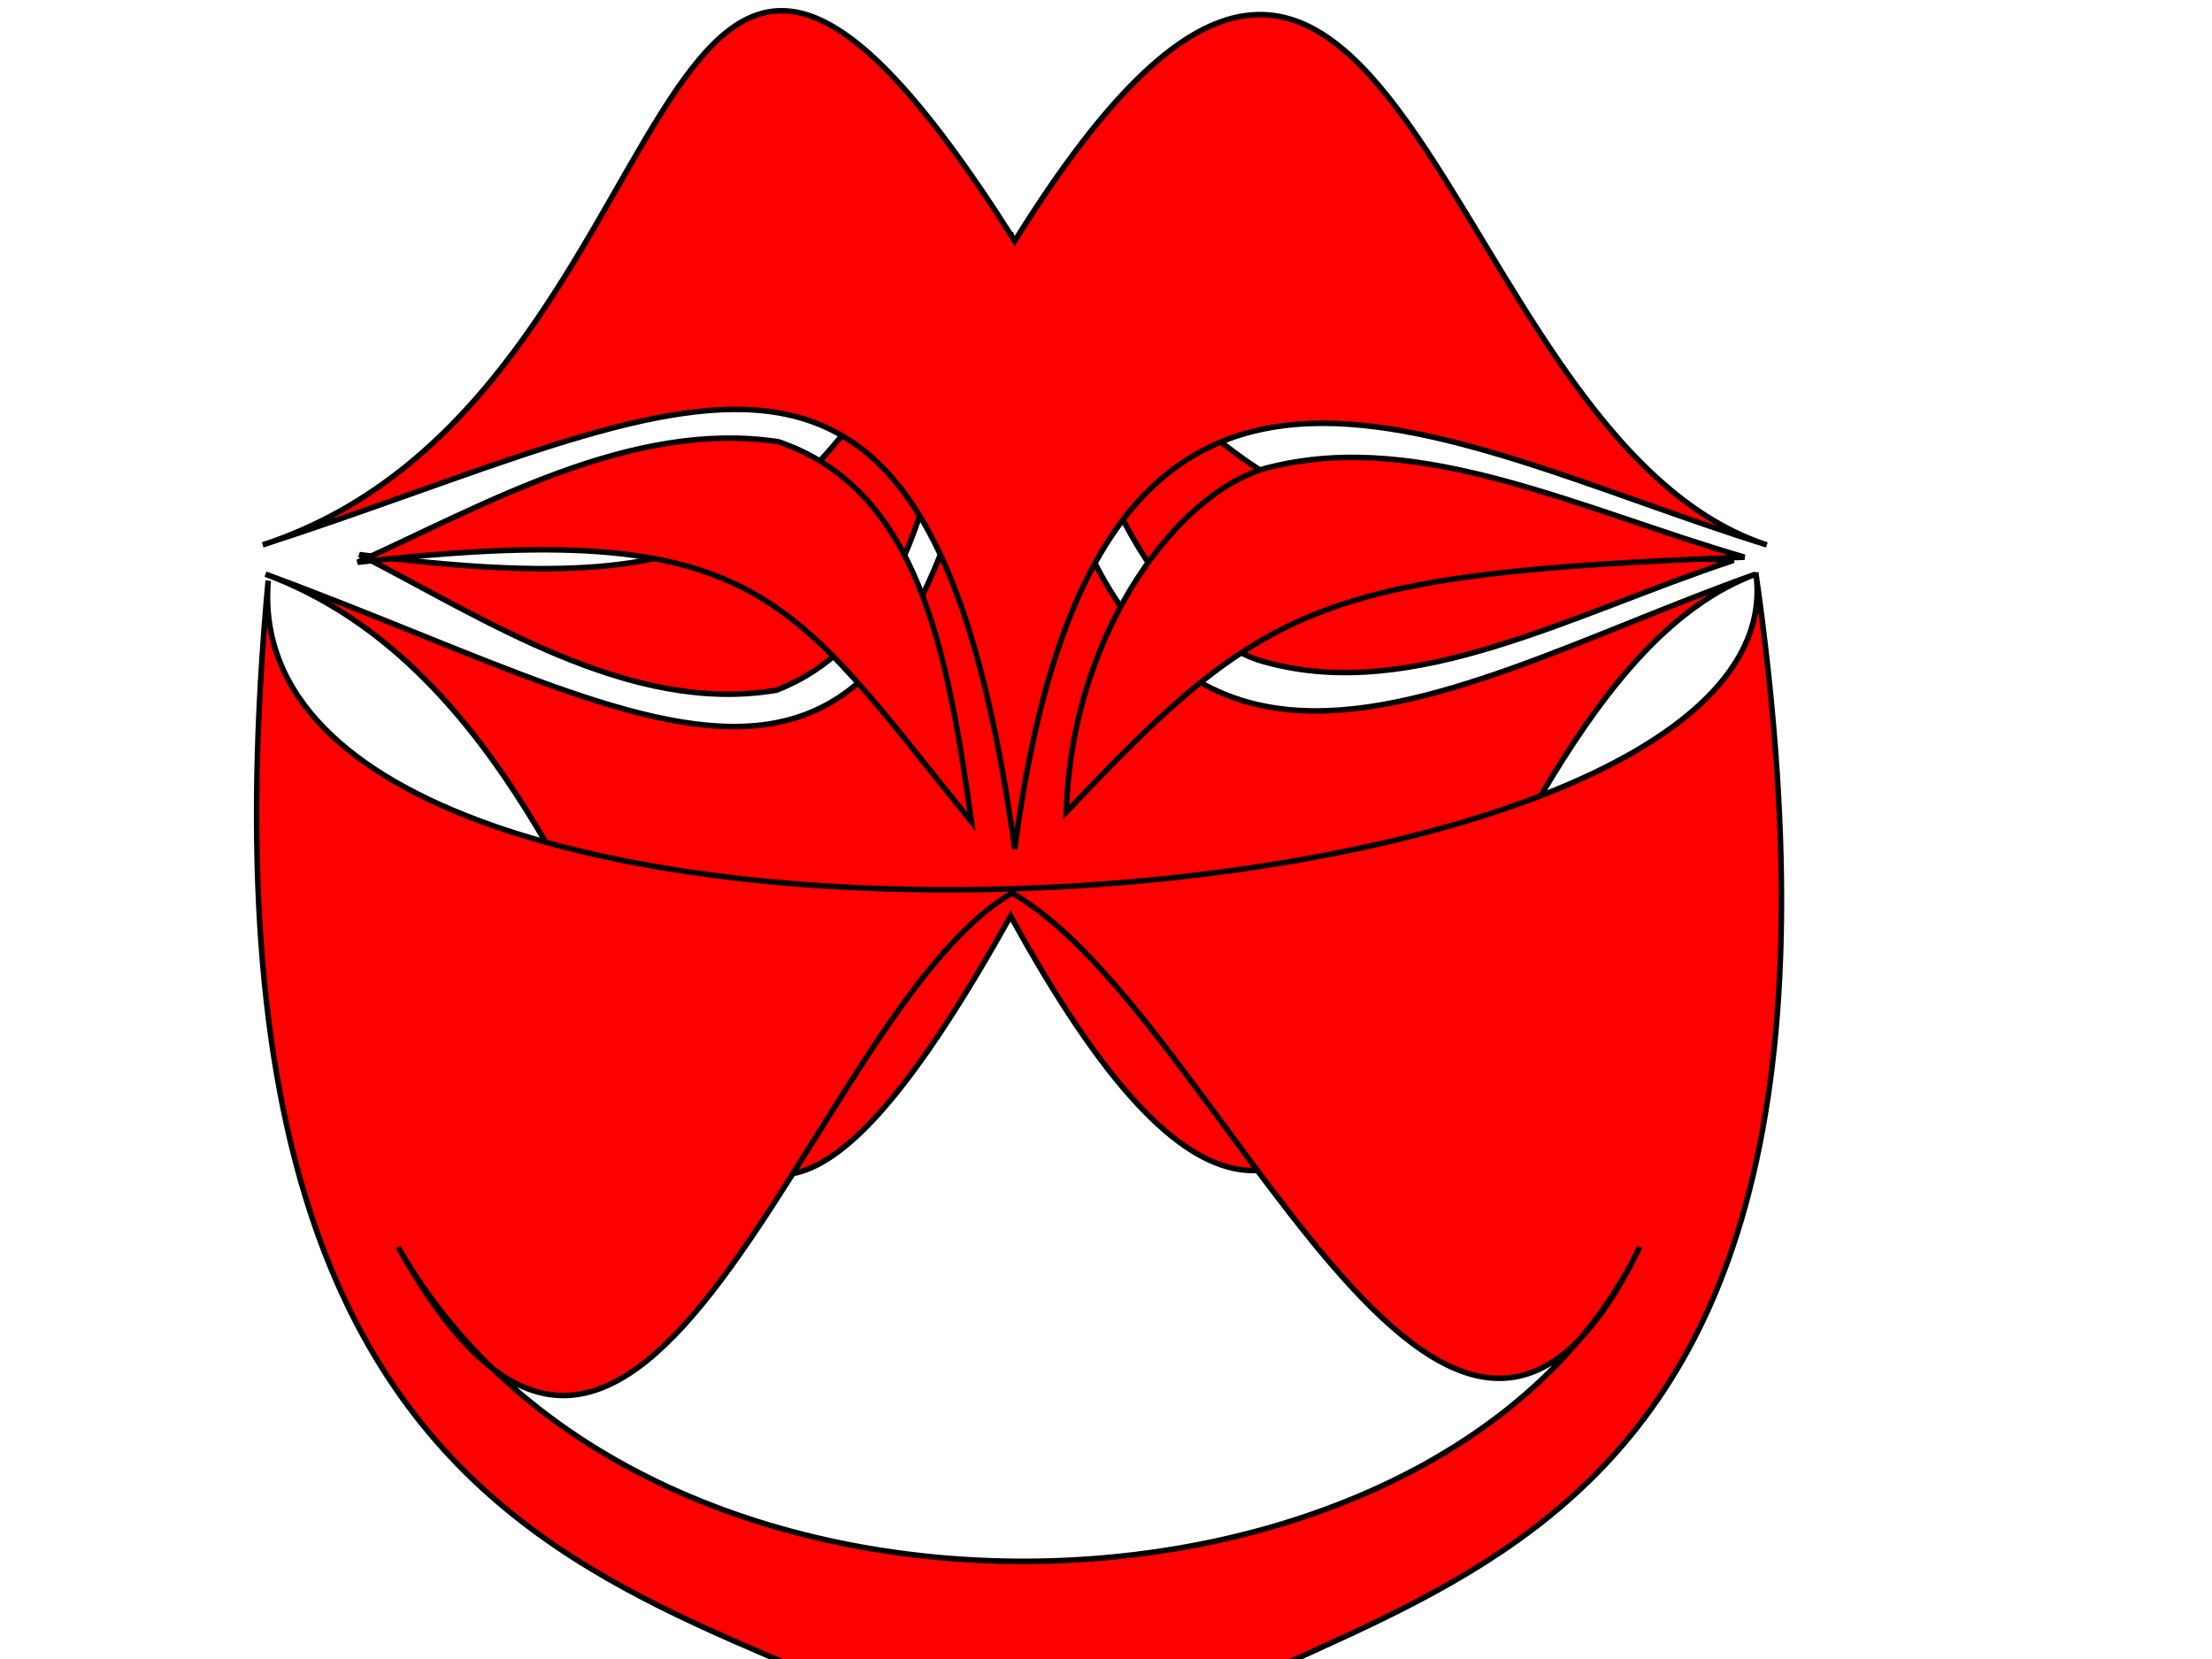
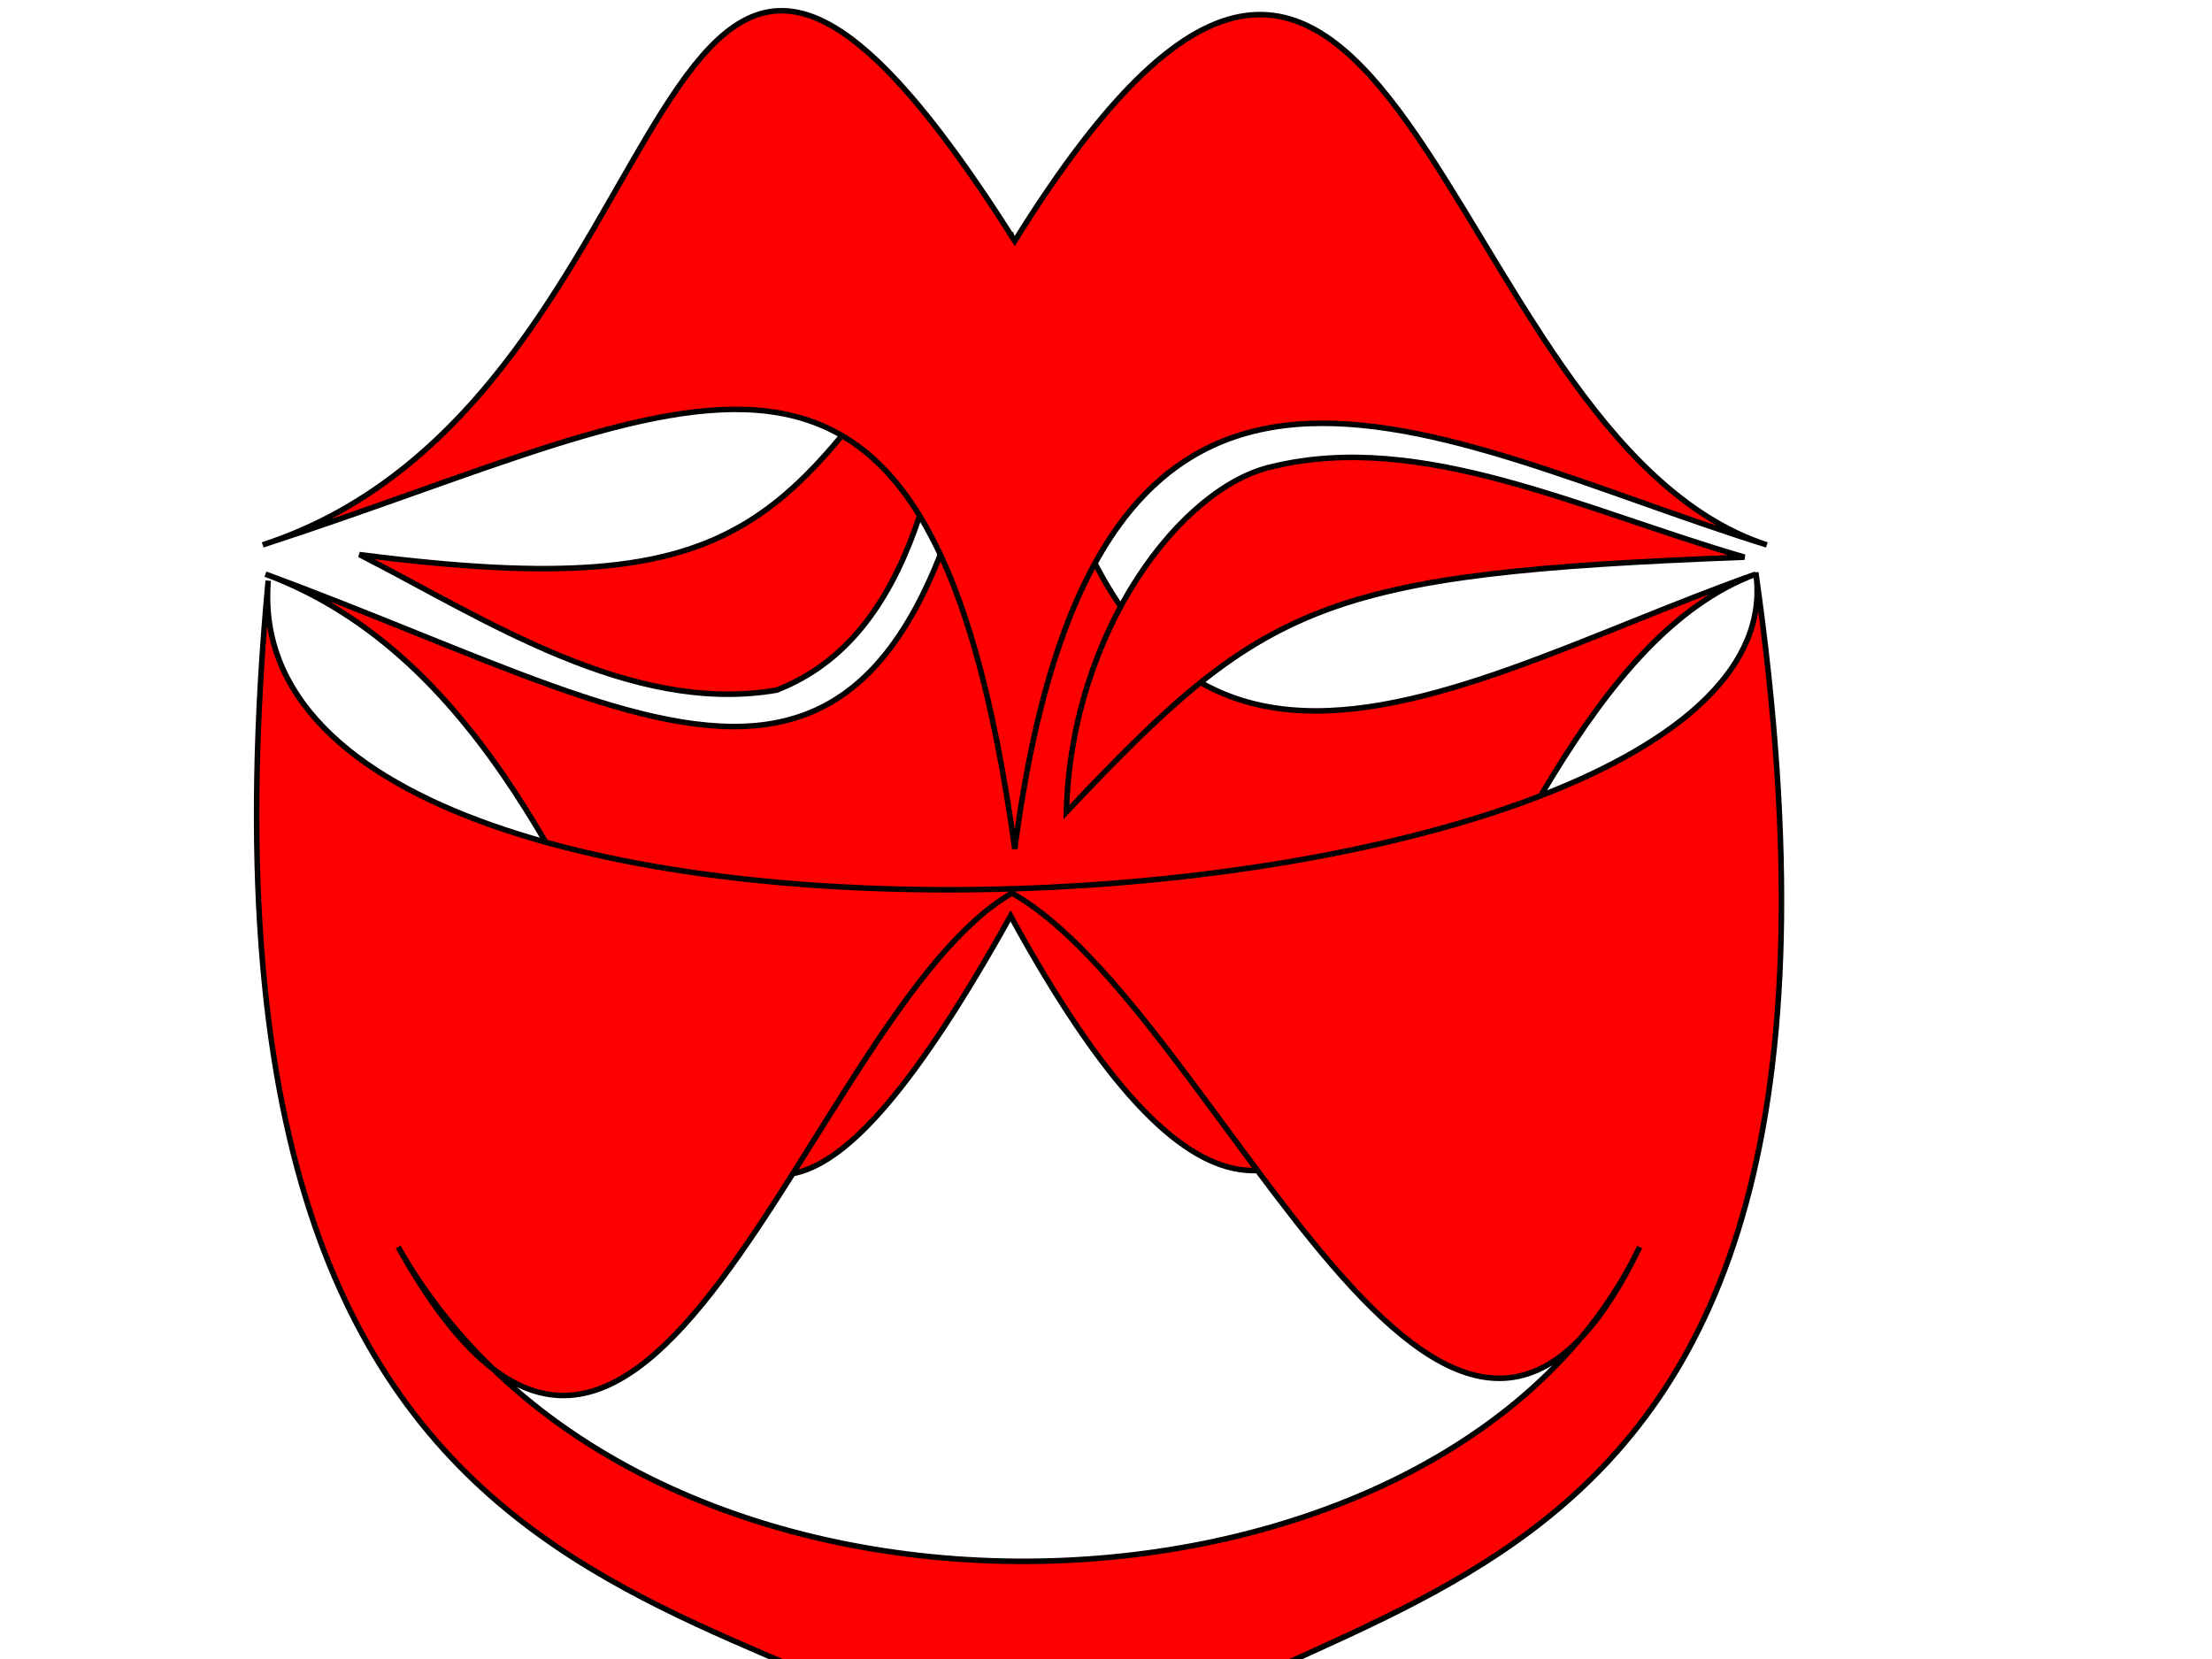
<svg xmlns="http://www.w3.org/2000/svg" width="800" height="600">
  <g>
    <title>Layer 1</title>
    <g id="svg_5">
      <path id="svg_2" d="m96,207.637c155.647,57.324 238.781,128.623 269.5,-123.637c29.277,253.257 149.882,166.005 269.5,123.637c-119.618,44.378 -133.576,371.909 -269.5,123.637c-137.366,246.278 -109.529,-64.303 -269.5,-123.637z" stroke-width="2" stroke="#000000" fill="#FF0000" />
      <path id="svg_3" d="m130,200.569c44.898,22.943 97.878,58.143 150.857,49.029c49.986,-19.486 60.463,-84.229 69.143,-154.63c-66.15,92.715 -75.728,124.144 -220,105.601z" stroke-width="2" stroke="#000000" fill="#FF0000" />
-       <path id="svg_4" d="m384,98.956c1.667,73.784 41.333,132.611 74,140.588c53.333,14.624 110.667,-17.615 169,-36.892c-152,-6.647 -172,-18.28 -243,-103.696z" stroke-width="2" stroke="#000000" fill="#FF0000" />
    </g>
    <g id="svg_6">
      <path id="svg_7" d="m95,197.074c157.091,-50.966 240.996,-114.359 272,109.926c29.549,-225.171 151.273,-147.595 272,-109.926c-120.727,-39.457 -134.815,-330.665 -272,-109.926c-138.64,-218.966 -110.545,57.172 -272,109.926z" stroke-width="2" stroke="#000000" fill="#FF0000" />
-       <path id="svg_8" d="m129.315,203.359c45.314,-20.399 98.786,-51.695 152.257,-43.592c50.45,17.325 61.023,74.888 69.784,137.482c-66.763,-82.433 -76.43,-110.377 -222.041,-93.89z" stroke-width="2" stroke="#000000" fill="#FF0000" />
      <path id="svg_9" d="m385.672,293.702c1.682,-65.601 41.716,-117.905 74.686,-124.997c53.828,-13.002 111.694,15.662 170.568,32.801c-153.41,5.91 -173.596,16.252 -245.254,92.196z" stroke-width="2" stroke="#000000" fill="#FF0000" />
    </g>
    <path id="svg_10" d="m97,210c-37.667,406 188.667,353 282,446c85,-96 314,-42 256,-449c19.667,135 -551.667,169 -538,3zm496,241c-69.667,145 -359.333,158 -449,0c89,160.333 148,-85.333 222,-128c75.667,42.667 157.333,273.333 227,128z" stroke-width="2" stroke="#000000" fill="#FF0000" />
  </g>
</svg>